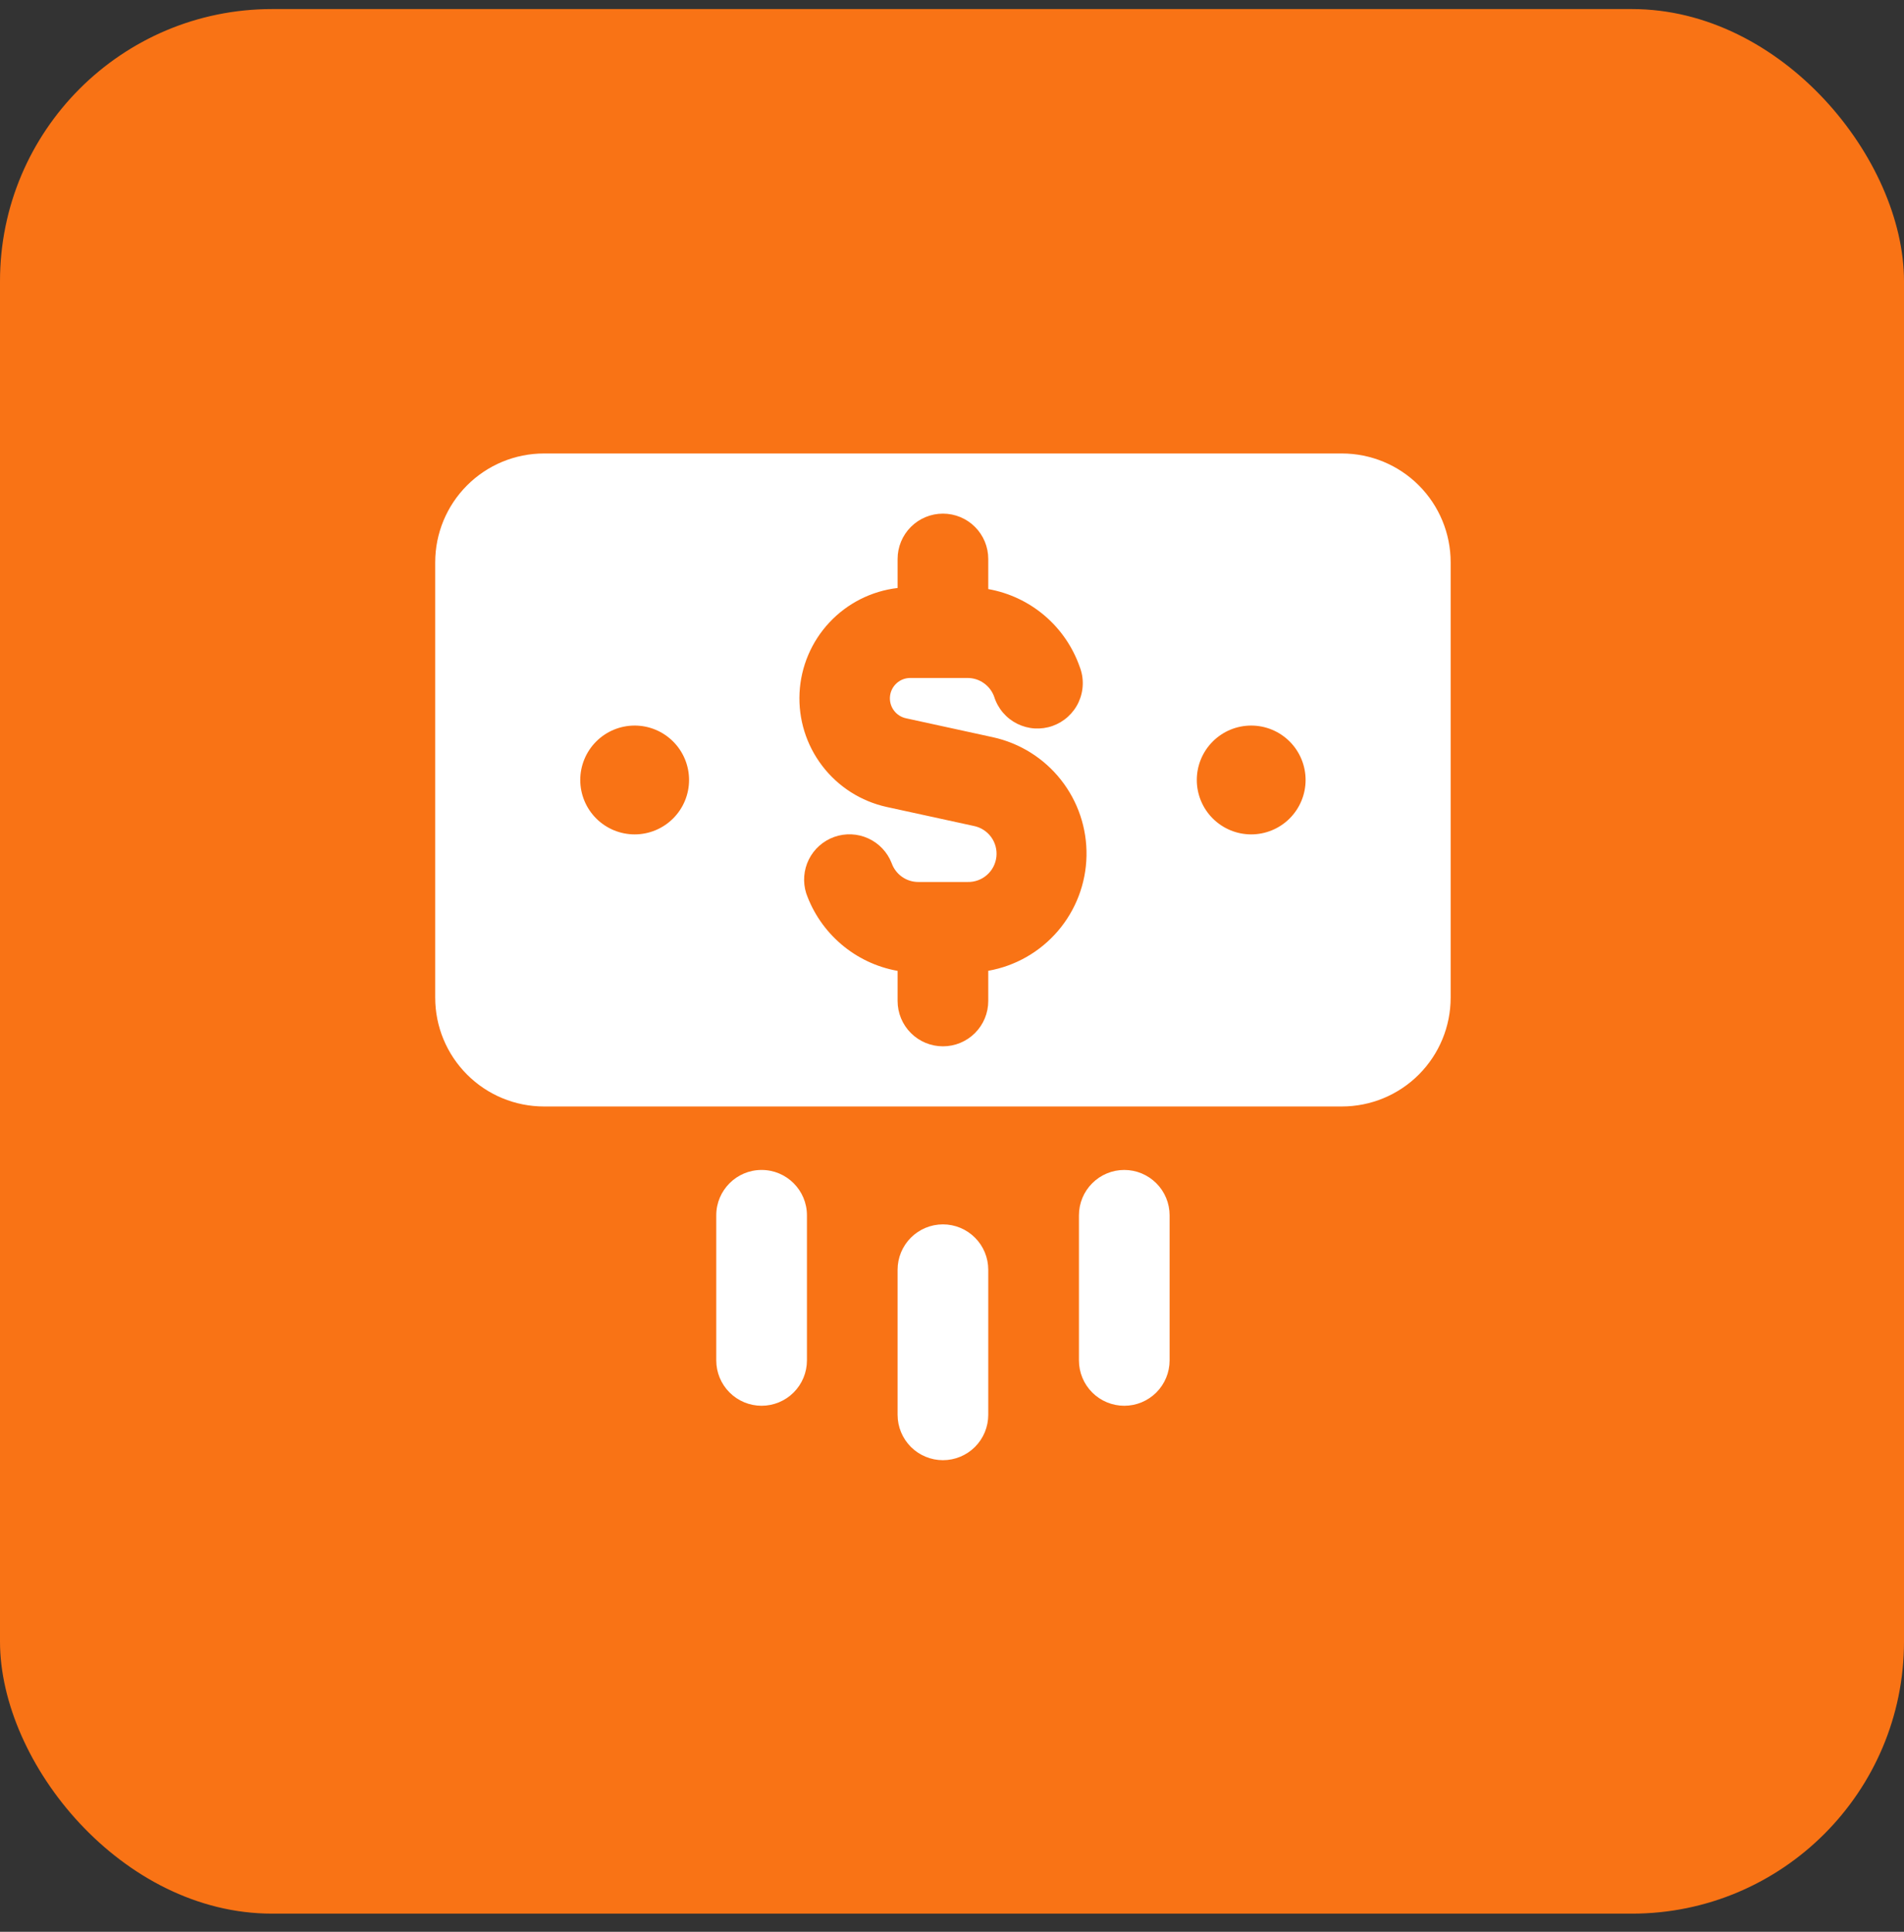
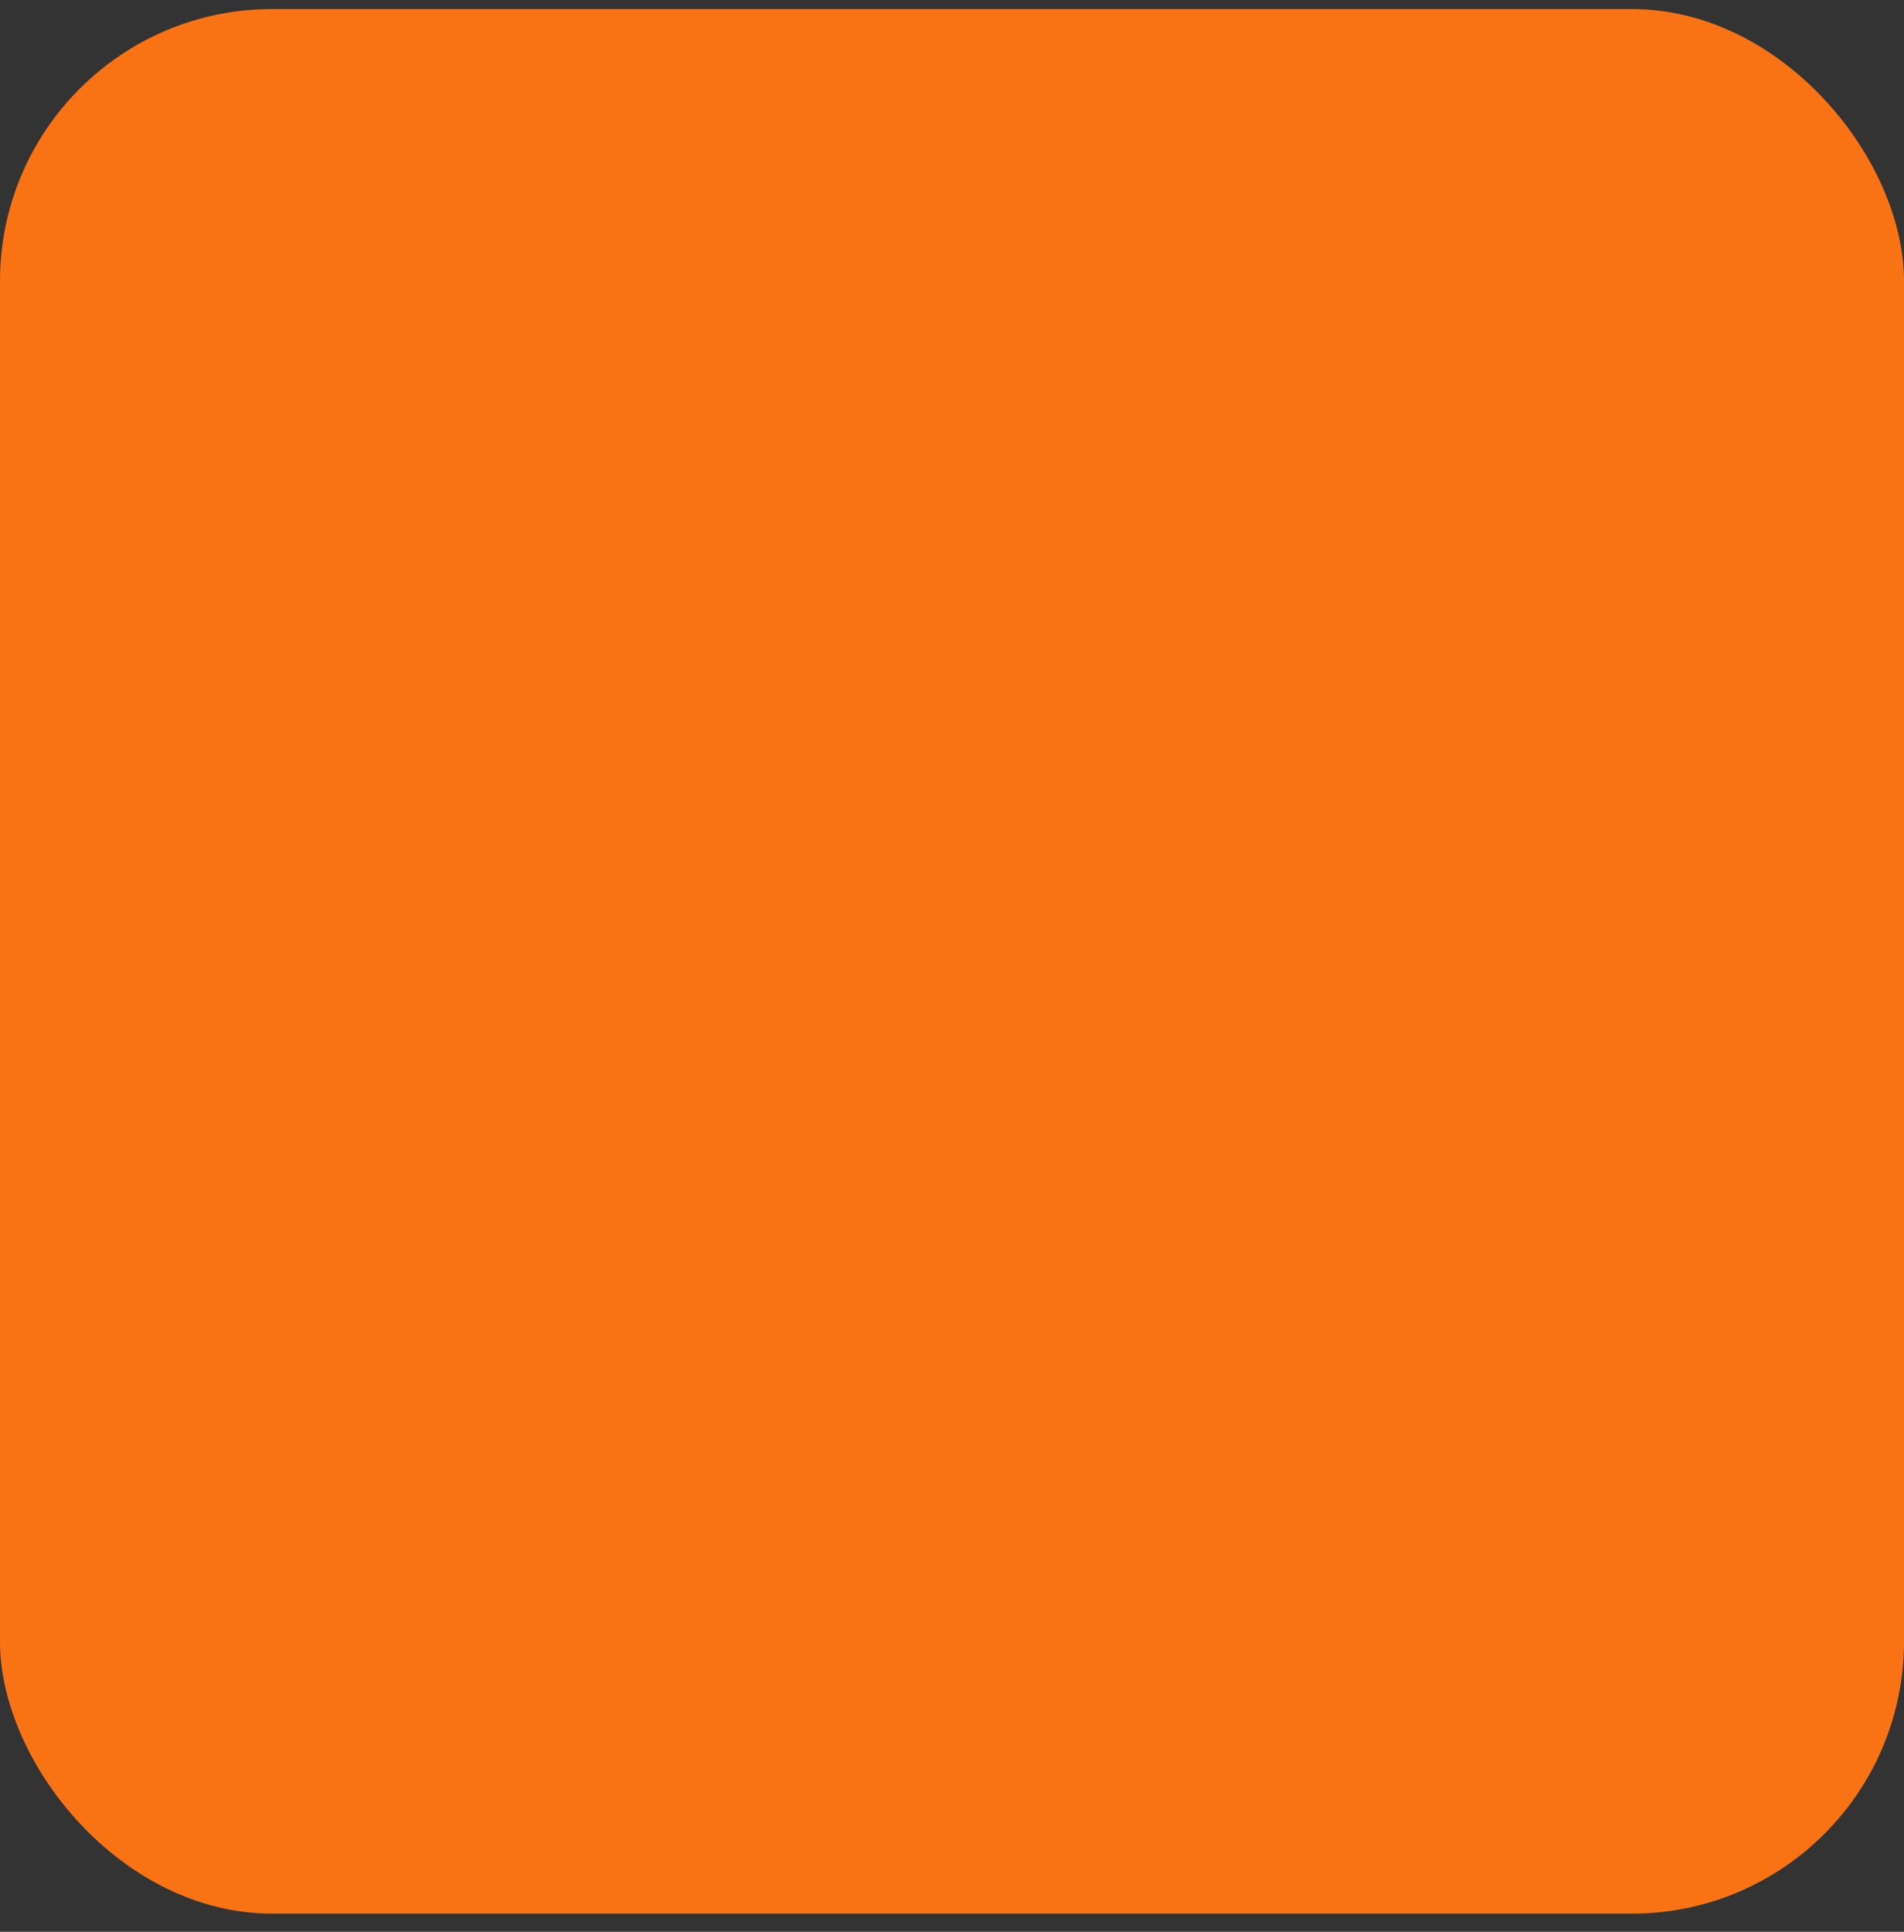
<svg xmlns="http://www.w3.org/2000/svg" width="70" height="71" viewBox="0 0 70 71" fill="none">
  <rect x="0" y="0" width="70" height="71" fill="#333333" stroke="none" />
  <rect y="0.333" width="70" height="70" rx="10" fill="#F97315" />
  <g clip-path="url(#clip0_1094_28858)">
-     <path fill-rule="evenodd" clip-rule="evenodd" d="M20 16.667C18.939 16.667 17.922 17.088 17.172 17.839C16.421 18.589 16 19.606 16 20.667V36.667C16 37.728 16.421 38.745 17.172 39.495C17.922 40.246 18.939 40.667 20 40.667H49.333C50.394 40.667 51.412 40.246 52.162 39.495C52.912 38.745 53.333 37.728 53.333 36.667V20.667C53.333 19.606 52.912 18.589 52.162 17.839C51.412 17.088 50.394 16.667 49.333 16.667H20ZM36.333 20.544C36.333 20.102 36.158 19.678 35.845 19.366C35.533 19.053 35.109 18.878 34.667 18.878C34.225 18.878 33.801 19.053 33.488 19.366C33.176 19.678 33 20.102 33 20.544V21.611C32.04 21.723 31.152 22.172 30.492 22.878C29.832 23.584 29.443 24.501 29.395 25.466C29.347 26.431 29.643 27.382 30.23 28.149C30.816 28.917 31.656 29.452 32.6 29.659L35.792 30.355C36.049 30.404 36.278 30.548 36.434 30.758C36.59 30.968 36.66 31.229 36.632 31.489C36.604 31.749 36.479 31.989 36.281 32.161C36.084 32.333 35.83 32.424 35.568 32.416H33.765C33.55 32.417 33.339 32.351 33.163 32.227C32.986 32.102 32.853 31.926 32.781 31.723C32.624 31.32 32.316 30.995 31.923 30.815C31.53 30.635 31.082 30.615 30.674 30.759C30.267 30.903 29.931 31.2 29.738 31.586C29.545 31.973 29.51 32.42 29.64 32.832C30.157 34.299 31.435 35.406 33 35.683V36.79C33 37.232 33.176 37.656 33.488 37.968C33.801 38.281 34.225 38.456 34.667 38.456C35.109 38.456 35.533 38.281 35.845 37.968C36.158 37.656 36.333 37.232 36.333 36.79V35.68C37.331 35.504 38.236 34.986 38.895 34.216C39.554 33.446 39.925 32.471 39.945 31.458C39.965 30.445 39.633 29.457 39.005 28.661C38.378 27.866 37.494 27.313 36.504 27.096L33.312 26.4C33.13 26.362 32.969 26.258 32.86 26.107C32.75 25.957 32.701 25.771 32.721 25.587C32.741 25.402 32.829 25.231 32.968 25.107C33.106 24.984 33.286 24.916 33.472 24.918H35.568C35.784 24.917 35.994 24.983 36.17 25.108C36.347 25.232 36.48 25.408 36.552 25.611C36.619 25.824 36.729 26.022 36.874 26.192C37.019 26.362 37.197 26.501 37.397 26.601C37.597 26.7 37.816 26.759 38.039 26.773C38.262 26.786 38.486 26.755 38.696 26.681C38.907 26.606 39.101 26.49 39.266 26.339C39.431 26.188 39.564 26.006 39.657 25.803C39.75 25.599 39.801 25.379 39.807 25.156C39.814 24.932 39.775 24.71 39.693 24.502C39.436 23.772 38.989 23.123 38.399 22.622C37.808 22.121 37.096 21.786 36.333 21.651V20.544ZM23.333 26.667C23.864 26.667 24.372 26.878 24.747 27.253C25.123 27.628 25.333 28.137 25.333 28.667C25.333 29.197 25.123 29.706 24.747 30.081C24.372 30.456 23.864 30.667 23.333 30.667C22.803 30.667 22.294 30.456 21.919 30.081C21.544 29.706 21.333 29.197 21.333 28.667C21.333 28.137 21.544 27.628 21.919 27.253C22.294 26.878 22.803 26.667 23.333 26.667ZM46 26.667C46.53 26.667 47.039 26.878 47.414 27.253C47.789 27.628 48 28.137 48 28.667C48 29.197 47.789 29.706 47.414 30.081C47.039 30.456 46.53 30.667 46 30.667C45.47 30.667 44.961 30.456 44.586 30.081C44.211 29.706 44 29.197 44 28.667C44 28.137 44.211 27.628 44.586 27.253C44.961 26.878 45.47 26.667 46 26.667ZM28 43C28.92 43 29.667 43.747 29.667 44.667V50C29.667 50.442 29.491 50.866 29.178 51.179C28.866 51.491 28.442 51.667 28 51.667C27.558 51.667 27.134 51.491 26.822 51.179C26.509 50.866 26.333 50.442 26.333 50V44.667C26.333 43.747 27.08 43 28 43ZM43 44.667C43 44.448 42.957 44.231 42.873 44.029C42.789 43.827 42.667 43.643 42.512 43.489C42.357 43.334 42.173 43.211 41.971 43.127C41.769 43.043 41.552 43 41.333 43C41.114 43 40.898 43.043 40.696 43.127C40.493 43.211 40.31 43.334 40.155 43.489C40 43.643 39.877 43.827 39.794 44.029C39.71 44.231 39.667 44.448 39.667 44.667V50C39.667 50.219 39.71 50.436 39.794 50.638C39.877 50.84 40 51.024 40.155 51.179C40.31 51.334 40.493 51.456 40.696 51.54C40.898 51.624 41.114 51.667 41.333 51.667C41.552 51.667 41.769 51.624 41.971 51.54C42.173 51.456 42.357 51.334 42.512 51.179C42.667 51.024 42.789 50.84 42.873 50.638C42.957 50.436 43 50.219 43 50V44.667ZM36.333 46.667C36.333 46.225 36.158 45.801 35.845 45.489C35.533 45.176 35.109 45 34.667 45C34.225 45 33.801 45.176 33.488 45.489C33.176 45.801 33 46.225 33 46.667V52C33 52.442 33.176 52.866 33.488 53.179C33.801 53.491 34.225 53.667 34.667 53.667C35.109 53.667 35.533 53.491 35.845 53.179C36.158 52.866 36.333 52.442 36.333 52V46.667Z" fill="white" />
-   </g>
+     </g>
  <defs>
    <clipPath id="clip0_1094_28858">
-       <rect width="37.333" height="37.333" fill="white" transform="translate(16 16.667)" />
-     </clipPath>
+       </clipPath>
  </defs>
</svg>